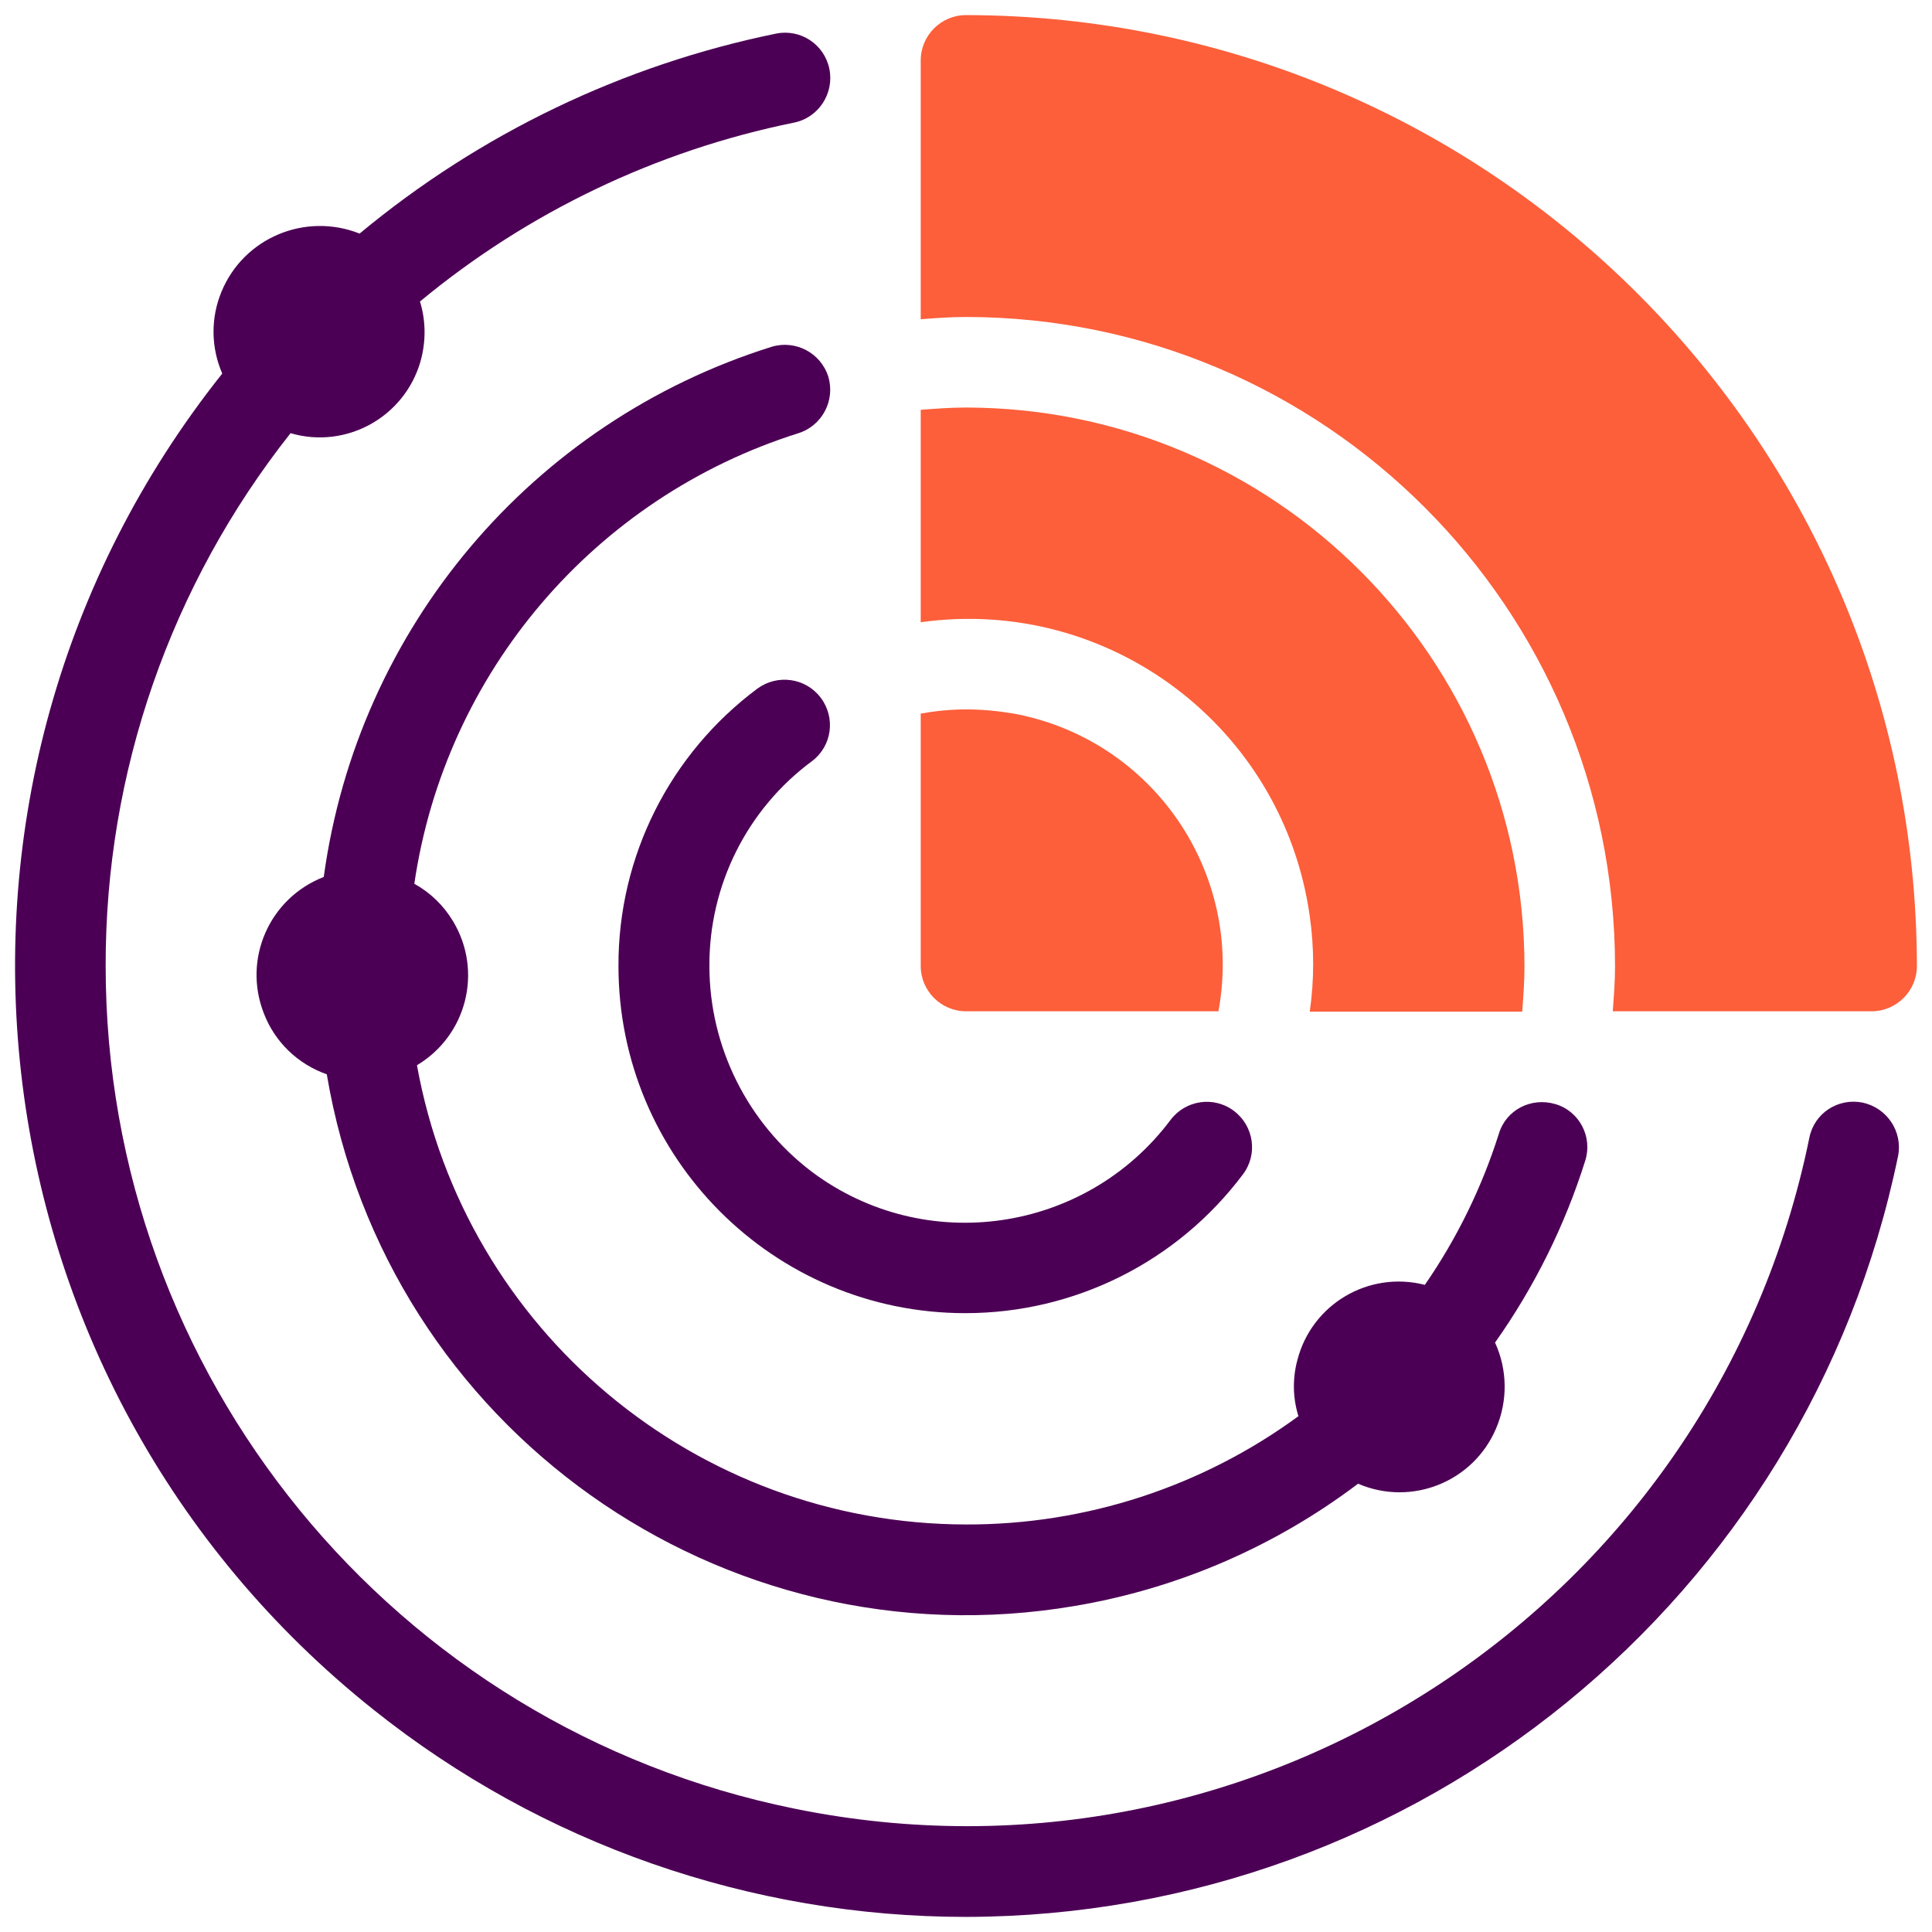
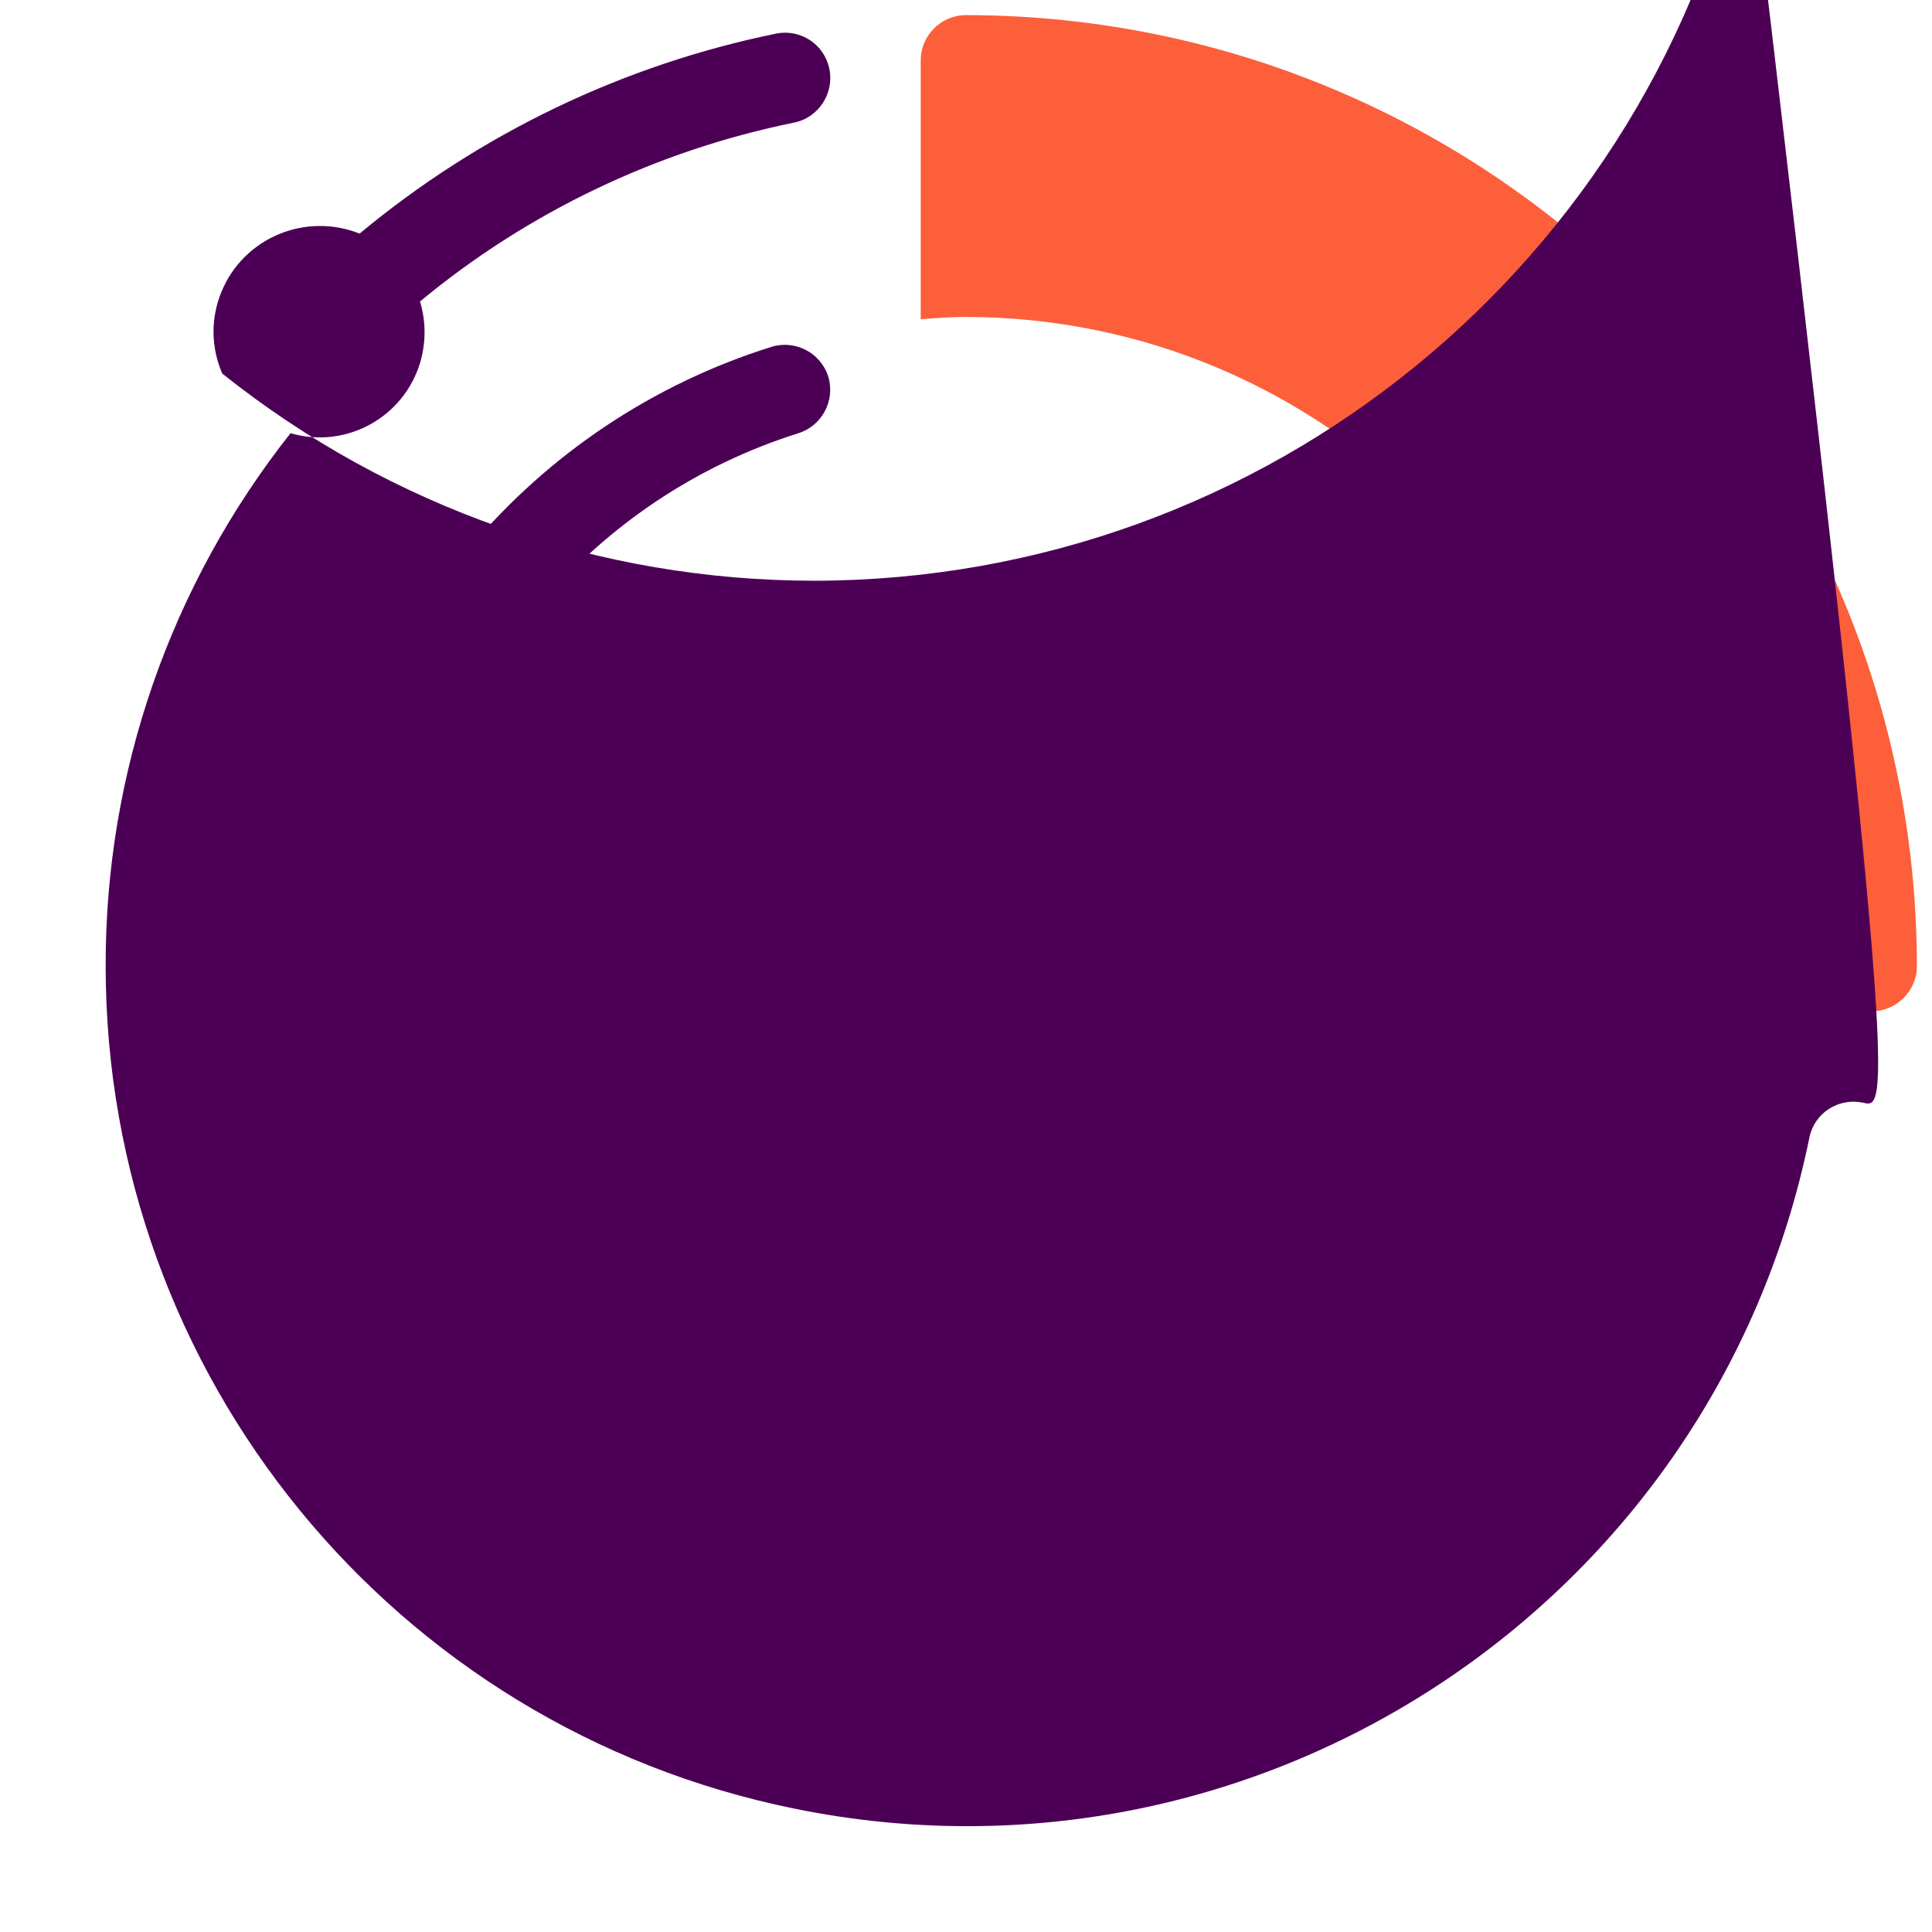
<svg xmlns="http://www.w3.org/2000/svg" version="1.1" id="artwork" x="0px" y="0px" viewBox="0 0 512 512" style="enable-background:new 0 0 512 512;" xml:space="preserve">
  <style type="text/css">
	.st0{fill:#FC5F3A;}
	.st1{fill:#4C0055;}
</style>
-   <path class="st0" d="M256,108c-4.1,0-8,0.3-12,0.6v56.3c50-7,96.1,27.9,103.1,77.9c1.2,8.4,1.2,16.9,0,25.3h56.3  c0.3-4,0.6-7.9,0.6-12C403.9,174.3,337.7,108.1,256,108z" />
  <path class="st0" d="M256,188c-4,0-8,0.4-12,1.1V256c0,6.6,5.4,12,12,12c0,0,0,0,0,0h66.9c6.8-36.8-17.5-72.1-54.3-78.9  C264.4,188.4,260.2,188,256,188z" />
  <path class="st0" d="M256,4c-6.6,0-12,5.4-12,12c0,0,0,0,0,0v68.6c4-0.3,7.9-0.6,12-0.6c94.9,0.1,171.9,77.1,172,172  c0,4.1-0.3,8-0.6,12H496c6.6,0,12-5.4,12-12c0,0,0,0,0,0C507.8,116.9,395.1,4.2,256,4z" />
  <path class="st1" d="M188,256c-0.1-21.4,10-41.6,27.2-54.3c5.3-4,6.3-11.5,2.3-16.8c-4-5.3-11.5-6.3-16.8-2.4  c-23.2,17.3-36.9,44.5-36.8,73.5c0,50.8,41.1,92,91.9,92c29,0,56.2-13.6,73.6-36.8c4-5.3,2.9-12.8-2.4-16.8s-12.8-2.9-16.8,2.4  c-22.5,30-65.1,36.2-95.1,13.7C198.1,297.6,188,277.4,188,256z" />
  <path class="st1" d="M256,404c-71.5-0.1-132.8-51.3-145.5-121.7c13.2-7.9,17.5-24.9,9.6-38.1c-2.5-4.2-6-7.6-10.3-10  c8.2-56,47.8-102.4,101.8-119.4c6.3-2,9.8-8.7,7.9-15c-2-6.3-8.7-9.8-15-7.9C141,111.8,94.8,166.5,85.8,232.4  c-14.4,5.6-21.5,21.7-15.9,36.1c2.9,7.6,9,13.5,16.7,16.2c15.8,93.7,104.6,156.8,198.2,140.9c27.3-4.6,53-15.7,75.1-32.4  c14.2,6.1,30.6-0.5,36.6-14.7c3.1-7.3,3-15.5-0.3-22.7c10.4-14.7,18.5-31,23.9-48.2c2-6.3-1.5-13.1-7.9-15s-13.1,1.5-15,7.9l0,0  c-4.5,14.2-11.1,27.7-19.6,40c-14.9-3.8-30,5.1-33.8,20c-1.3,4.9-1.2,10,0.3,14.8C318.6,394,287.7,404.1,256,404z" />
-   <path class="st1" d="M493.6,292.2c-6.5-1.3-12.8,2.8-14.1,9.3c0,0,0,0,0,0c-25.2,123.4-145.7,203-269,177.8  C104.2,457.7,28,364.3,28,256c-0.1-51.3,17.2-101,49-141.2c14.7,4.3,30.1-4.2,34.4-18.9c1.5-5.2,1.5-10.8-0.1-16  c28.6-23.7,62.7-40,99.1-47.4c6.5-1.3,10.7-7.7,9.4-14.2c-1.3-6.5-7.6-10.7-14.1-9.4c-40.6,8.3-78.5,26.5-110.4,53  C80.9,56.2,64.6,63,58.7,77.3c-2.9,7-2.8,14.8,0.2,21.7C-27.8,207.9-9.9,366.4,99,453.1c44.6,35.6,100,54.9,157,54.9  c119.7-0.2,222.8-84.4,247-201.6C504.3,299.9,500.1,293.6,493.6,292.2C493.6,292.2,493.6,292.2,493.6,292.2z" />
+   <path class="st1" d="M493.6,292.2c-6.5-1.3-12.8,2.8-14.1,9.3c0,0,0,0,0,0c-25.2,123.4-145.7,203-269,177.8  C104.2,457.7,28,364.3,28,256c-0.1-51.3,17.2-101,49-141.2c14.7,4.3,30.1-4.2,34.4-18.9c1.5-5.2,1.5-10.8-0.1-16  c28.6-23.7,62.7-40,99.1-47.4c6.5-1.3,10.7-7.7,9.4-14.2c-1.3-6.5-7.6-10.7-14.1-9.4c-40.6,8.3-78.5,26.5-110.4,53  C80.9,56.2,64.6,63,58.7,77.3c-2.9,7-2.8,14.8,0.2,21.7c44.6,35.6,100,54.9,157,54.9  c119.7-0.2,222.8-84.4,247-201.6C504.3,299.9,500.1,293.6,493.6,292.2C493.6,292.2,493.6,292.2,493.6,292.2z" />
</svg>